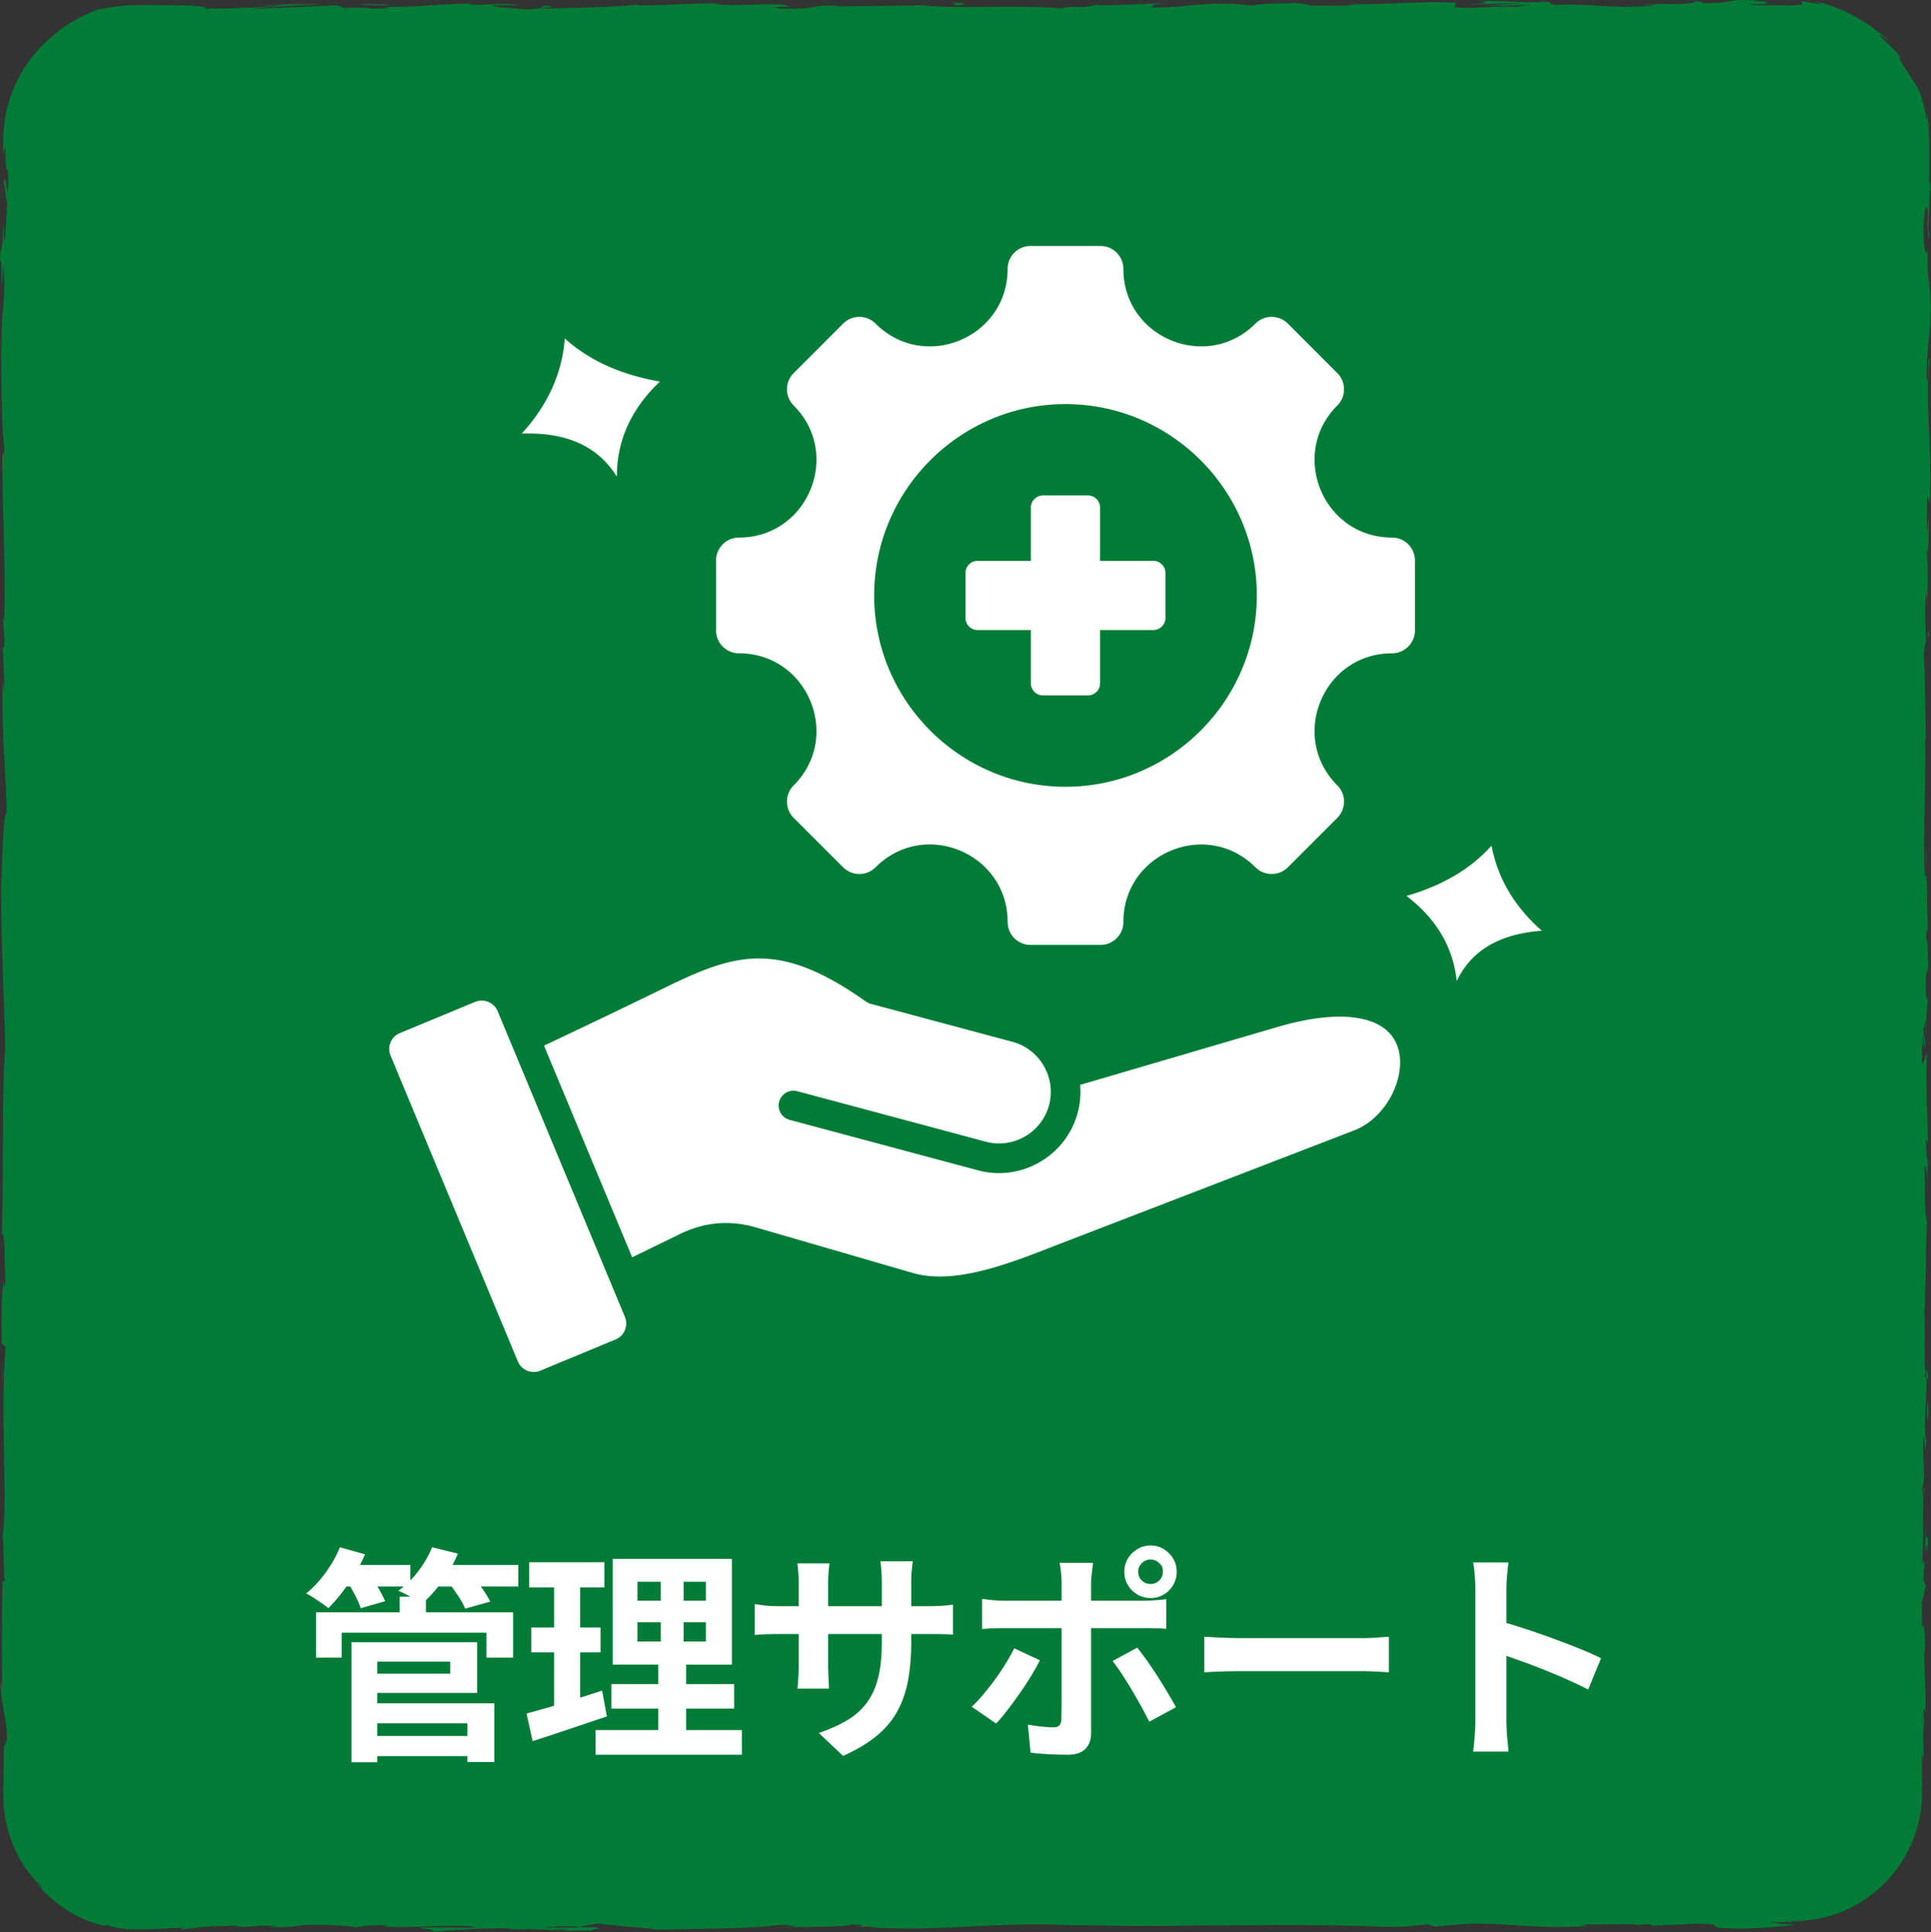
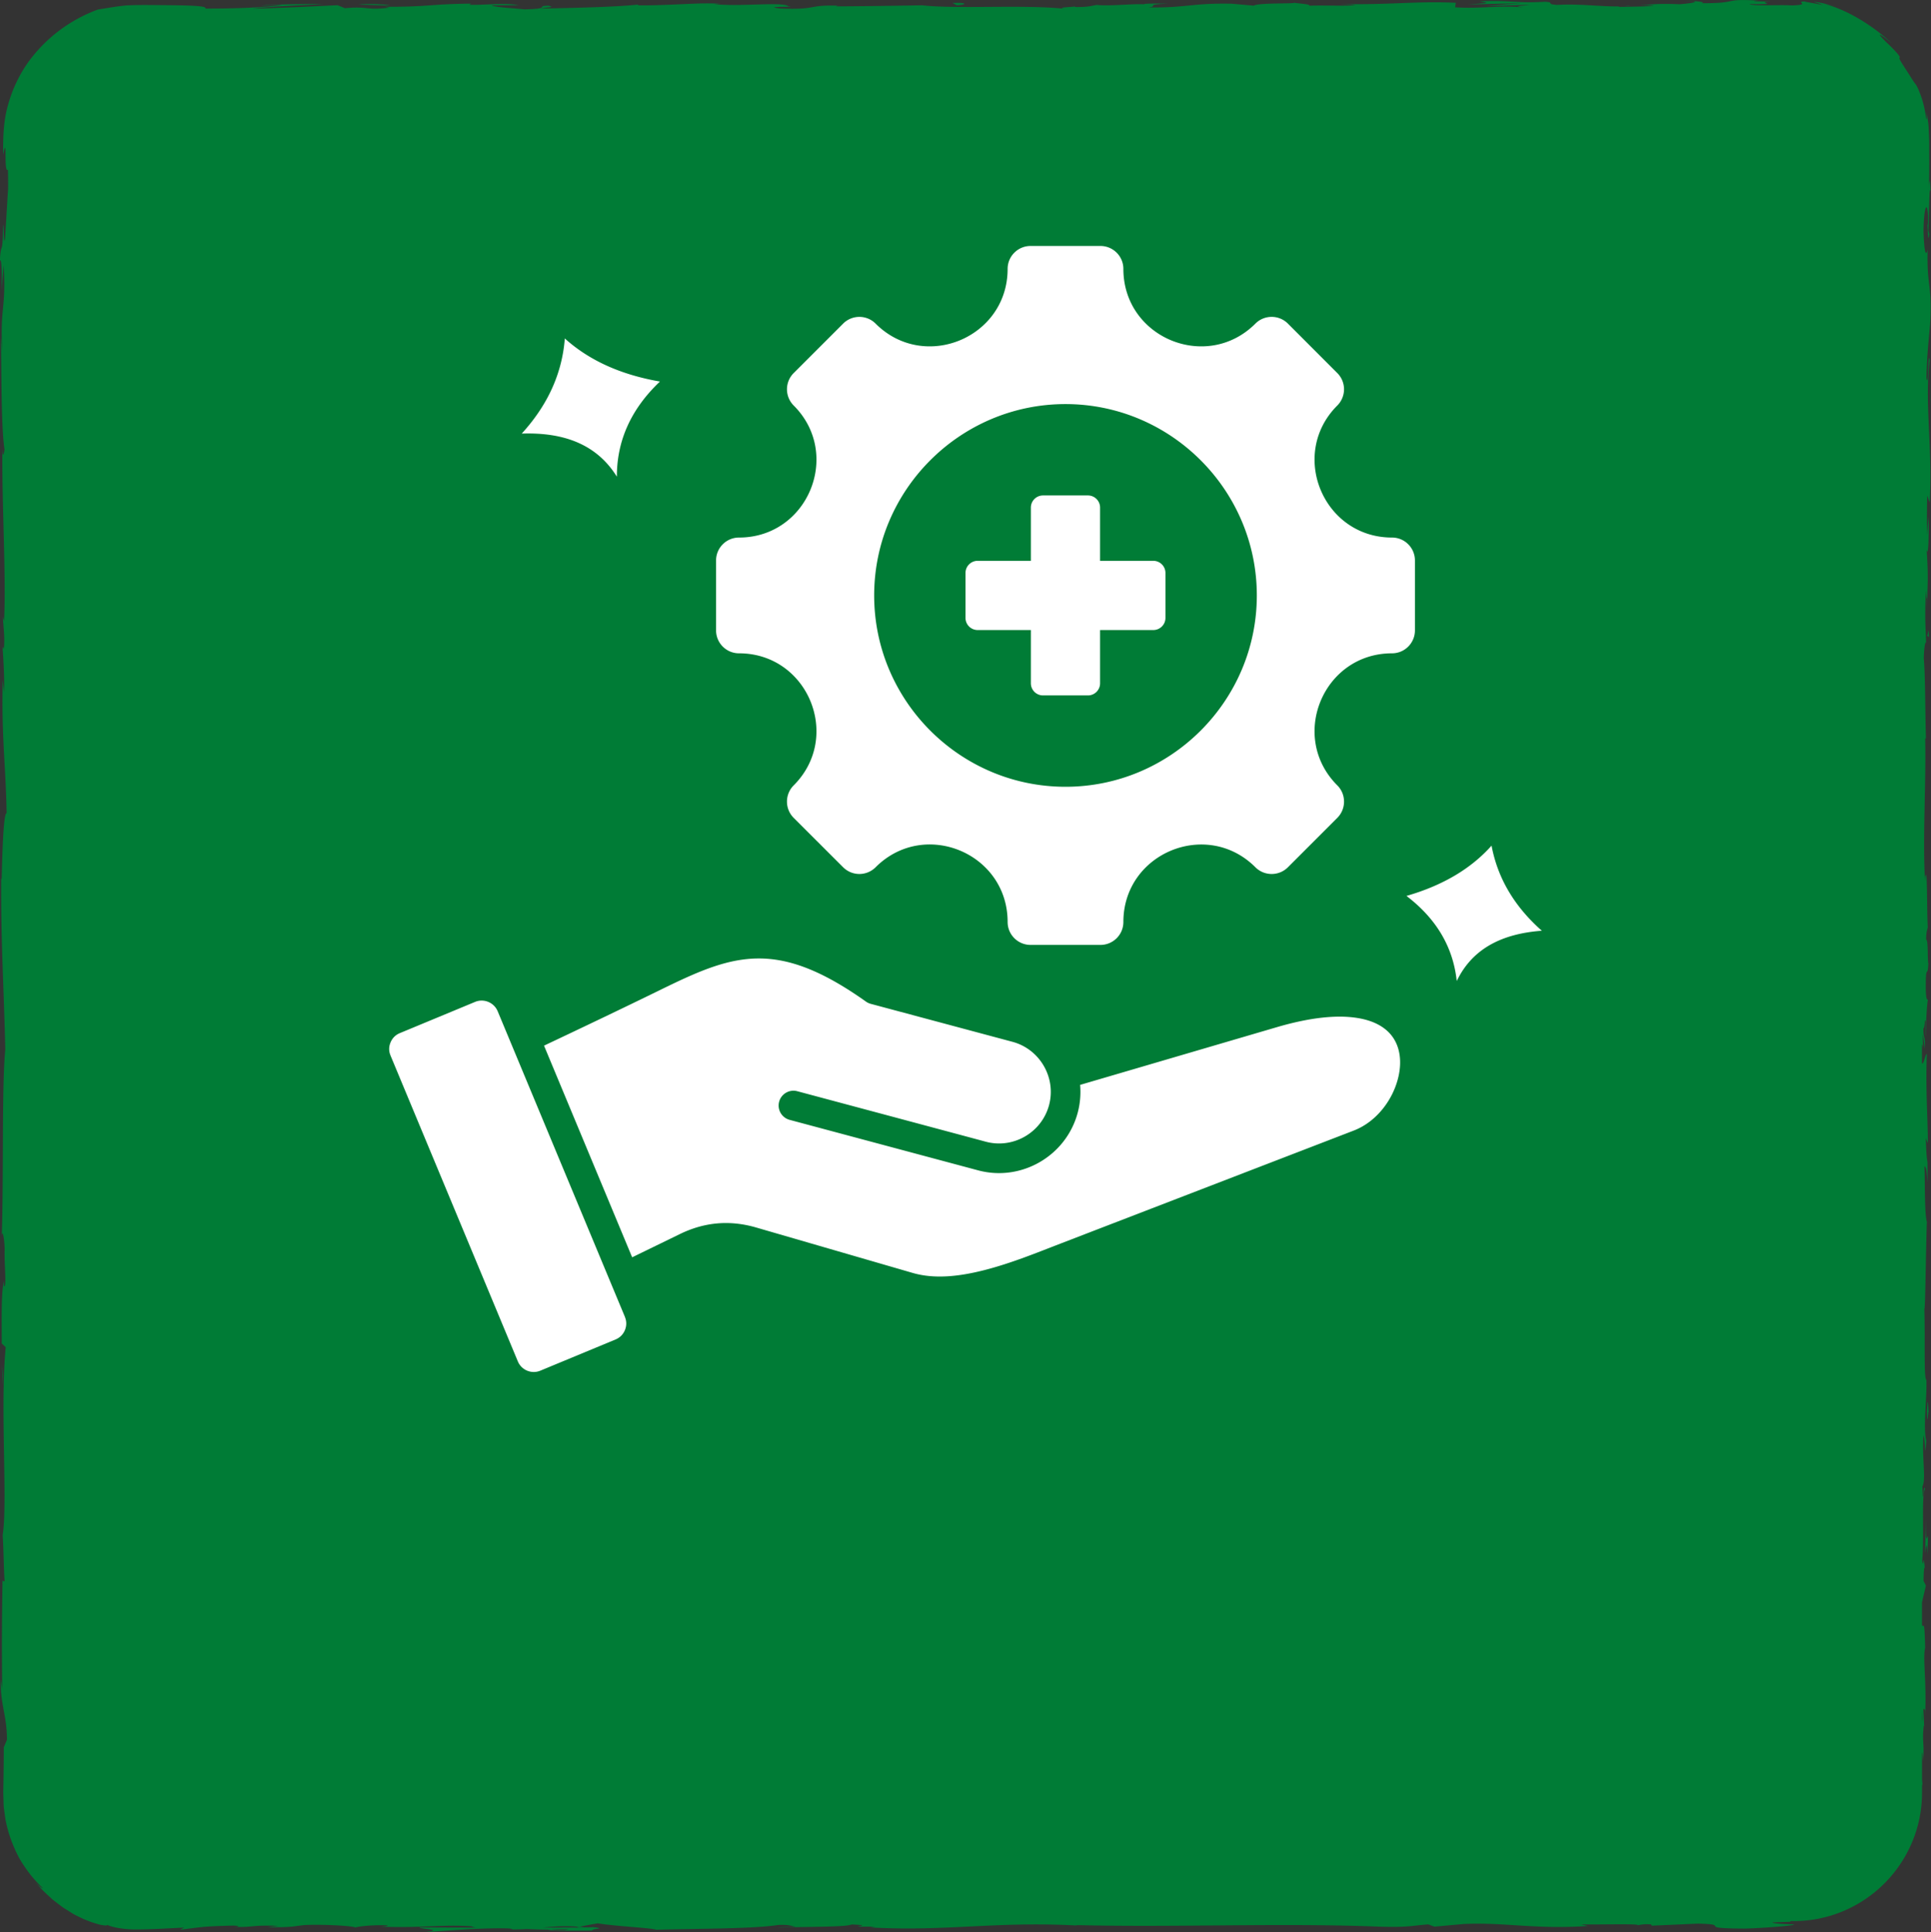
<svg xmlns="http://www.w3.org/2000/svg" id="_レイヤー_2" data-name="レイヤー 2" viewBox="0 0 750 750.35">
  <rect x="0" y="0" width="750" height="750.35" fill="#333333" stroke="none" />
  <defs>
    <style>.cls-2{fill:#fff}.cls-3{fill:#007c36}</style>
  </defs>
  <g id="_レイヤー_1-2" data-name="レイヤー 1">
-     <path d="M747.79 340.33c.06-.72.1-1.62.12-2.63zM748.44 84.52c.02 1.93.12 2.73.21 2.83-.06-1.79-.12-3.26-.21-2.83M748.33 43.32c-.17-1.02-.38-2.03-.61-2.63.22.96.41 1.76.61 2.63M747.9 337.7l.3-6.76c-.32-.47-.23 3.47-.3 6.76M748.69 449.31v2.06c.11.6.25 1.17.4 1.71l-.4-3.76ZM748.84 534.96c.04-1.94-.79-2.61-1.15-3.35.34 1.09.5 2.53.56 4.22.16.03.34-.22.58-.87ZM747.39 670.78l.11 2.41c-.03-.63-.08-1.68-.11-2.41M748.87 388c.12-.14.23-.45.29-.78-.1 0-.2.31-.29.78M696.68 746.24l-1.38.04c-.15.15-.3.31-.3.46l1.67-.51ZM683.06.21c.15 0 .21 0 .35.02 2.08-.09.9-.08-.35-.02M1.33 73.59c.74-8.23.95 13.39 1.76 1-.32 1.15-1.28-11.26-1.76-1M502.64 1.07c-.06-.08-.48-.19-1.86-.36.37.14 1.1.25 1.86.36M636.58 1.88l-3.36-.11c1.33.07 2.41.1 3.36.11M428.81 1.8c-.94-.05-1.77-.08-3.47 0 .23.04.46.07.76.1.66-.08 1.5-.13 2.71-.1M428.81 1.8c.44.02.89.05 1.47.07-.55-.03-1.03-.05-1.47-.07M356.89 1.87c.39.05.9.11 1.35.16.73-.01 1.58-.03 2.33-.04zM687.87.54c1.04-.01 2.03-.03 2.92-.07-1.22.01-2.18.04-2.92.07" class="cls-3" />
    <path d="M749.51 140.21c-.68-5.66-.48 11.63-1.28 6.56.13-9.85 1.53-20.11 1.53-23.19.54-13.49-1.43-12.59-1.06-26.7-.35 1.81-1.28 3.51-1.6-7.04.13-9.86 1.46-12.11 1.74-5.89.03 2.36-.08 3.5-.2 3.4.13 3.19.28 7.36.65 3.46l-.35-1.28c.36-4.89.32-18.45.89-15.26-.33-7.45-.57-3.18-.75 2.33.25-6.32.26-11.26.24-16.24-.04-2.53.05-4.92-.09-7.77-.09-1.42-.08-2.89-.25-4.43-.21-1.53-.43-3.14-.67-4.84.18 2.2.05 4.23-.26 2.1-.74-4.94-1.78-7.85-2.53-9.67-.69-1.85-1.18-2.62-1.6-3.19-.89-1.11-1.12-1.67-4.75-7.25-2.05-3.18-1.4-2.85-1.28-3 .06-.08-.01-.29-.64-1.15-.67-.81-1.93-2.26-4.42-4.58-5.95-5.85-.68-1.95 1.96.24-9.31-8.59-19.39-13.7-26.57-15.38 2.2.49 4.45.85 6.58 1.62-1.92-.69-3.73-1.05-5.44-1.47-1.7-.48-3.36-.68-5.03-.94 1.24.45 2.48.79 3.66 1.33-3.83-.88-7.15-1.23-7.06-1.44-4.03.26 2.9 1.27-4.91 1.57-4.89-.35-14.89.38-16.58-.54 13.93.28 1.22-.71 8.39-1.01-1.87.02-3.96 0-6.33-.09-.55-.1.52-.19 1.52-.24-14.71-.83-6.76 1.04-22.01 1.02 1.94-.52-3.54-.99-6.02-.88 6.15.01 2.94.87-2.7 1.27-9.78-.41-10.63.3-15.75.25l5.85.19c-1.98.52-6.87.45-13.69.62-.58-.41 6.19-.28 3.76-.46-7.57.91-17.1-.95-27.66-.33-4.89-.35-.47-.98-4.77-1.22-11.83.67-12.81-.71-25.24-.16 3.58.7 4.21.53-4.54 1.21l20.44-.49-13.12 1.02c6.17.01 13.02-.44 16.71-.32-6.25.57-5.61.4-2.65.98-8.44-1.05-16.73.61-26.49-.1l.3-1.73c-14.67-.77-26.06.89-45.11.45l6.12.3c-2.55.69-11.76.1-17.93.38.57-.58-3.28-.79-5.91-1.15.32.43-13.94-.04-15.67 1.12l-8.5-.76c-15.38-.31-17.55 1.65-32.34 1.45 4.45-.63-2.27-1.04 7.64-1.49-4.94 0-9.37-.11-9.45.29-2.88-.36-13.69.78-18.23.23-2.08.25-2.76.86-8.3.81-.38-.07-.27-.16-.14-.22-1.12.24-8.14.38-3.67.97-15.2-1.81-42.5.13-55.73-1.42-10.77.19-23.75.38-33.53.42.63-.17.03-.29 1.88-.23-13.49-.54-8.29 1.66-23.64 1.06-7.84-.94 8.15-.51 3.26-.86-2.13-1.9-18.53.26-28.86-.85l2.5-.11c-7.9-.65-19.27.72-32.17.59 0 0 .63-.17.08-.29-8.82.97-25.52 1.29-37.94 1.56 3.86-.74 5.64-.39 3.28-1.15-5.56.11 1.63 1.22-9.47 1.43-3.61-.41-11.62-.76-12.68-1.57l10.47-.04c-5.37-1.05-13.56.04-19.08-.15l.71-.46c-16.05.15-16.28 1.3-33.53 1.22l1.78.35c-9.43 1.14-7.9-.64-17.31.21l-2.85-1.16c-6.22.28-21.79 1.12-32.95 1.34 6.32-.86 19.38-1.3 27.46-1.81-6.17 0-20.96.08-24.17.66 2.49-.11 5.62-.4 8.07-.22-7.57.91-17.52 1.36-29.81 1.34C80.81 2.22 72.8 2.08 63.41 2c-4.69-.03-9.69-.15-14.42.12-4.63.45-8.57 1.25-10.96 1.58-10.86 4.01-20.38 11.08-27.32 20.8a53.1 53.1 0 0 0-7.68 16.58c-1.72 6.03-1.91 12.89-1.78 19.01 1.75-8.98.05 7.39 1.84 5.84.11 5.85.08 8.1-.03 8.65l.07-1.23c-.04.53-.05.83-.08 1.28L1.98 92.48c-.52 4.24-.4-5.61-.8-5.07-.14 12.91-.76 5.42-1.24 13.97.64-1.75.92 4.49.67 11.85l.83-10.37c.95 18.05-1.5 15.6-.56 33.8l-.56-5.75c.33 9.34-.01 34.44 1.43 43.59-.21 1.65-.7 3.83-.83-.27-.22 22.31 1.53 49.67.65 67.01l-.44-1.69c.13 4.16.82 7.25.38 12.46-.18-.27-.44-1.68-.46.25.15 2.2.77 11.06.51 16.57l-.49-4.71c-.57 21.76 1.2 33.4 1.5 51.65-1.29-.05-1.71 17.08-1.92 25.63l-.18-.3c-.16 25.34 1.07 43.05 1.58 66.52-1.4 14.57-.59 49.35-1.37 72.76.23-3.58 1.01.58 1.14 4.75-.26 5.49.9 15.19-.29 14.32l.02-1.96C.39 501.63.7 512.92.67 521.74l1.55 1.45c-2.25 23.06.83 60.42-1.19 73.01.39 5.56.38 12.46.77 17.97l-.83-.3c-.21 15.42-.32 23.12-.12 42.18l-.59-3.89c-.06 10.75 2.39 13.57 2.44 23.49l-1.24 2.98c0 4.69-.06 9.39-.14 14.1l-.06 3.53.12 3.77c0 1.26.16 2.51.35 3.76s.29 2.51.58 3.74c1.02 4.95 2.83 9.71 5.19 14.14 2.53 4.34 5.6 8.34 9.25 11.67-.35-.11-1-.29-3.24-2.68.79.89 1.76 1.98 2.86 3.21 1.15 1.18 2.52 2.4 3.92 3.71 1.52 1.17 3.08 2.45 4.74 3.57 1.73 1.02 3.35 2.22 5.09 2.98 3.37 1.77 6.63 2.78 8.77 3.35 1.9.35 2.95.39 2.74 0 .93.65 5.53 1.88 11.32 1.83 6.27-.01 13.45-.5 18.55-.71l-1.58.82c8.55-1.04 8.82-1.33 20.76-1.62 2.83.11 2.48.65-1.28.45 9.43.43 7.35-.77 18.78-.34l-4.26.52c9.7.06 8.93-.22 14.27-.83 6.1-.33 18.4.21 19.83.94 1.31-.45 6.62-1.05 12.34-.84.77.28-1.31.45-2.36.54 16.22.56 24.12-.95 35.27-.15.23.27.96.41 1.88.49-11.82-.02-21.51-.06-22.28-.11.14.74 10.34.88 2.12 1.91 8.36-.57 22.64-1.8 32.79-1.45.49.07.97.14 1.34.26l-1.05.08c2.34.07 4.44 0 6.41-.12 3.24.12 5.29.21 8.4.23 1.2.62 11.93.34 17.13.37-.42-.82 6.19-.7.19-1.35.15.05-1.61.08-4.62.11-.78.02-1.7.04-2.21.09.1-.02.22-.05.35-.07-3.41.01-7.85.03-12.9.05 4.1-.42 8.38-.77 14.12-.31 2.66-.53 5.59-1.08 7.25-1.33 7.1 1.15 20.79 1.77 22.7 2.48 15.85-.46 37.33-.3 47.29-1.85 4.51-.2 5.18.44 6.86.69-2.6.16-5.69.13-7.1.35 9.01-.4 26.69-.15 28.84-1.24 11.36.49-6.38 1 9.22.82l-2.11.33c30.69 1.73 49.9-2.76 83.93-.54-2.36-.14-3.54-.2-4.02-.38 38.79.98 79.95-.92 118.23.63 10.88.31 12.06-.38 18.7-.9l2.36.88 11.36-1.02c16.1-.75 27.88 2.17 48.27.76l-2.63-.6c7.32.11 23.19-.35 21.97.33.75-.11 2.4-.62 5.26-.31l.22.46 17.98-.79c13.94.34-2.18 1.84 18.16 1.93 7.56-.18 21.53-1.35 18.7-1.66-3.05-.02-7.8-.29-8.03-.75l6.92-.24c.08-.09.17-.17.28-.26h1.1c27.49 0 49.86-22.37 49.86-49.86v-3.47l.23.83-.23-2.46v-10.56c.17.32.32 1.31.4 3.39.6-7.68-.43-6.79.24-13.39.1-.73.16-.4.21.27l-.36-7.5c.26 1.47.86-1.25.68 3.36.7-13.46-.91-21.71 0-26.78l.07 1.13c-.31-13.96-.66-8.06-1.25-10.04v-8.73l1.51-6.46-.9-1.84c.03-1.93.1-5.74.46-5.03-.61-7.17-.39 1.22-.97-2.94.82-9.27-.38-25.57 1.05-27.66-.68-3.33-.53 8.87-1-1.03 1.53-2.82-.26-11.45.44-19.92.79 2.6.37 10.63 1.08 2.15-1.34-5.11.29-16.5.04-23.64-1.07-.34-.44-15.54-.8-27.53.36.76.58-22.57.97-33.72l.18.33c-1.08-2.16-.87-13.67-1.1-22.05.65.33.9 1.84 1.19 6.38v-7.88c-.35-1.86-.53-4.32-.66-9.42l.8 1.98c-.04-10.48-.95-21.11-.41-34.6-.51-.51-1.29 4.57-1.89 3.48v-7.29c.25.24.48 1.03.57 2.95-.05-1.22-.34-4.36-.16-6.82l.68 5.7c.3-6.14-.57-3.21-.51-8.12.58.1.41-3.64.87-2.93.06 1.25-.24 4.28-.01 6.16.1-5.54.45-12.23.89-14.45-.33.48-.78 0-.85-4.06-.04-10.48.7-3.59.99-9.7-.4-2.54.02-9.23-.85-9.4 0-3.07.41-3.64.64-4.82-.38-5.43-.11-25.34-1.03-19.23l-.06 1.39c-.01-.26-.02-.57-.04-.89-.86-17.78.49-36.94.12-54.59l.29.03c-.33-10.53-.2-23.44-.82-30.97 0-3.12.53-7.35.87-6.02-.22-8.05-.54-8.95-.07-20.59.51 8.1.45-2.79.37 8.3.25-10.46.71-12.83-.08-24.06.74 3.82.93-7.88.71-12.85l-.53 7.33c-.11-5.59-.04-10.48.02-15.45l.98 2.69c1.19-21.41-2.02-38.61-.03-54.91ZM220.37 749.24c.1-.03.3-.08.41-.1-.33.16-.71.3-1.36.41-3.45.12-4.61-.04-5.08-.21 1.63-.03 3.54-.06 6.04-.1Zm526.3-81.72c-.04.46-.09.77-.13 1.01v-4.44c.05 1.08.09 2.2.13 3.43" class="cls-3" />
    <path d="M417.65 2.49c.09-.02.16-.04.16-.06zM162.92 748.43l-.01-.01c-.08 0-.06.01.01.01M230.05 748.34c.07 0 .12.01.19.02-.02 0-.08-.01-.19-.02M225.62 748.47c.5-.02.77-.03 1.42-.06-.71-.06-1.38-.12-2.06-.18-.42.09-.85.18-1.22.26.63 0 1.28 0 1.86-.01ZM747.79 340.33c-.03.38-.07.73-.12.97.04-.31.07-.31.1-.51zM747.96 589.72l-.24 13.45c.32-2.35.75-5.44.82.67.95-16.95-.71 3.5-.58-14.12M748.42 548.02c.15 7.22.46-.08.64.3-.29-4.58-.36-5.69-.64-.3M748.43 246.72l.75.73c-.11-5.57-.29-.05-.75-.73M749.73 148.24l.16 6.86.11 2.43zM369.95 1.15l1.68.92c3.76-.17 4.55-1.2-1.68-.92M151.49 2.09c-2.38-.46-8.52-.76-12.31-.3 4.91.06 9.81.42 12.31.3M1.1 534.09l-.31-4.4.26 8.28z" class="cls-3" />
    <path d="m245.53 488.28-34.23-82.2c14.83-7.01 29.63-14.06 44.37-21.26 16.75-8.2 29.8-14.26 45.18-12.18 10.26 1.39 21.47 6.38 35.48 16.33.56.4 1.18.69 1.84.87l55.07 14.75c10.67 2.86 17.07 13.94 14.21 24.6-2.86 10.67-13.93 17.07-24.6 14.19s-73.18-19.6-73.18-19.6c-3.07-.82-6.22 1-7.05 4.07-.82 3.07 1 6.22 4.07 7.05l73.18 19.6c16.77 4.52 34.2-5.55 38.7-22.33.97-3.63 1.26-7.3.95-10.85l76.36-22.4c13.13-3.85 23.35-4.81 31.09-3.62 6.53 1 11.06 3.54 13.75 7.17 3.17 4.28 3.69 9.89 2.5 15.37-1.94 8.95-8.41 17.75-17.42 21.22l-113.97 43.92c-8.77 3.38-18.99 7.58-29.37 10.24-9.57 2.45-19.29 3.65-27.97 1.13l-60.72-17.62c-10.25-2.99-20.09-2.16-29.71 2.53zm-2.83 23.13c.71 1.71.71 3.43.02 5.14-.72 1.71-1.94 2.92-3.65 3.65h-.01l-29.18 12.1c-3.41 1.43-7.34-.21-8.75-3.6-16.47-39.58-32.96-79.16-49.43-118.73v-.02c-.73-1.7-.72-3.4-.02-5.1.71-1.71 1.93-2.93 3.63-3.64l29.21-12.12c3.41-1.41 7.34.21 8.77 3.61 1.76 4.23 47.61 114.36 49.43 118.71Zm297.95-257.69c-26.72 0-40.14 32.38-21.24 51.28 3.48 3.48 3.48 9.14 0 12.62l-19.19 19.19c-3.48 3.48-9.14 3.48-12.62 0-18.9-18.9-51.28-5.48-51.28 21.24 0 4.94-3.99 8.91-8.91 8.91h-27.14c-4.92 0-8.91-3.98-8.91-8.91 0-26.76-32.37-40.16-51.28-21.24a8.91 8.91 0 0 1-12.6 0l-19.21-19.19c-3.48-3.48-3.48-9.14 0-12.62 18.9-18.9 5.5-51.28-21.24-51.28-4.92 0-8.91-3.99-8.91-8.91v-27.14c0-4.92 3.99-8.91 8.91-8.91 26.74 0 40.14-32.38 21.24-51.28a8.91 8.91 0 0 1 0-12.6l19.21-19.21a8.91 8.91 0 0 1 12.6 0c18.9 18.9 51.28 5.5 51.28-21.24 0-4.92 3.99-8.91 8.91-8.91h27.14c4.92 0 8.91 3.99 8.91 8.91 0 26.74 32.38 40.14 51.28 21.24 3.48-3.48 9.14-3.48 12.62 0l19.19 19.21a8.91 8.91 0 0 1 0 12.6c-18.9 18.9-5.48 51.28 21.24 51.28 4.94 0 8.91 3.99 8.91 8.91v27.14c0 4.92-3.98 8.91-8.91 8.91m-126.81 51.83c40.92 0 74.31-33.39 74.31-74.31s-33.39-74.31-74.31-74.31-74.31 33.37-74.31 74.31 33.37 74.31 74.31 74.31m-13.45-87.75v-20.67c0-2.61 2.11-4.72 4.72-4.72h17.44c2.61 0 4.72 2.11 4.72 4.72v20.67h20.67c2.61 0 4.72 2.11 4.72 4.72v17.44c0 2.61-2.11 4.72-4.72 4.72h-20.67v20.67c0 2.61-2.11 4.72-4.72 4.72h-17.44c-2.61 0-4.72-2.11-4.72-4.72v-20.67h-20.67c-2.61 0-4.72-2.11-4.72-4.72v-17.44c0-2.61 2.11-4.72 4.72-4.72zm-181.02-86.36c9.34 8.43 21.59 14.07 36.95 16.73-11.52 10.94-16.75 23.33-16.73 36.95-7.62-12.25-20.12-17.31-36.95-16.73 10.13-11.11 15.7-23.41 16.73-36.95m359.95 196.97c2.36 12.63 8.86 23.63 19.53 33.05-15.9 1.18-27.14 7.22-33.05 19.53-1.37-12.81-7.57-23.94-19.53-33.05 14.18-4.08 25.13-10.64 33.05-19.53" style="fill-rule:evenodd;fill:#fff" />
-     <path d="m132.01 600.9 9.76 2.73c-1.7 3.93-3.86 7.75-6.47 11.48-2.61 3.72-5.21 6.87-7.78 9.45-.65-.59-1.5-1.23-2.55-1.94s-2.11-1.41-3.17-2.11-2.02-1.26-2.9-1.67c2.7-2.17 5.22-4.87 7.56-8.09s4.19-6.51 5.54-9.85Zm-9.24 25.25h76.53v17.59h-10.38v-9.68h-56.21v9.68h-9.94zm8.8-18.39h27.8v8.36h-27.8zm3.34 6.51 8.97-2.46c1.06 1.52 2.13 3.24 3.21 5.15 1.08 1.9 1.92 3.53 2.51 4.88l-9.5 2.73c-.41-1.35-1.13-3-2.15-4.97a81 81 0 0 0-3.03-5.32Zm1.58 23.49h10.03v46.62h-10.03zm5.81 0h43.01v19.7H142.3v-7.48h32.55v-4.66H142.3zm.35 36.41h42.84V682h-42.84zm.09-12.67H192v22.78h-10.47v-15.04h-38.79zm25.07-60.6 10.03 2.46c-1.58 3.81-3.64 7.43-6.16 10.86q-3.78 5.145-7.74 8.58c-.76-.53-1.69-1.1-2.77-1.72-1.09-.62-2.21-1.23-3.39-1.85-1.17-.62-2.2-1.1-3.08-1.45 2.81-1.99 5.38-4.5 7.7-7.52 2.31-3.02 4.12-6.14 5.41-9.37Zm-12.58 19.18h10.2v10.64h-10.2zm11.96-12.32h34.13v8.36h-34.13zm6.95 6.69 9.32-2.46c1.29 1.47 2.6 3.14 3.91 5.01 1.32 1.88 2.33 3.55 3.04 5.01l-9.76 2.73q-.795-2.115-2.73-5.01a91 91 0 0 0-3.78-5.28M204.49 665.46c2.58-.7 5.47-1.51 8.66-2.42 3.2-.91 6.58-1.94 10.16-3.08 3.58-1.15 7.09-2.27 10.56-3.39l1.85 10.03c-4.93 1.64-9.91 3.31-14.95 5.01s-9.68 3.23-13.9 4.58l-2.37-10.73Zm1.05-58.75h29.2v9.76h-29.2zm.8 25.33h26.91v9.68h-26.91zm8.88-21.47h10.12v54.01l-10.12 1.67zm16.1 61.31h56.82v9.59h-56.82zm6.15-17.85h47.67v9.5h-47.67zm.53-48.64h46.27v41.08H238zm9.59 8.88v7.39h26.56v-7.39zm0 15.75v7.48h26.56v-7.48zm9.06-20.85h8.88v33.07h.97v34.13h-10.82v-34.13h.97zM293.15 622.98c.59.06 1.35.16 2.29.31s2.02.27 3.25.35c1.23.09 2.58.13 4.05.13h57.7c2.34 0 4.25-.06 5.72-.17s2.78-.26 3.96-.44v11.7c-.94-.12-2.2-.19-3.78-.22s-3.55-.04-5.89-.04h-57.7c-1.47 0-2.8.01-4 .04s-2.26.07-3.17.13-1.72.12-2.42.18v-11.96Zm29.03-15.84c-.12.82-.23 1.92-.35 3.3q-.18 2.07-.18 4.62v31.49c0 1.29.03 2.54.09 3.74s.1 2.26.13 3.16c.03.91.07 1.69.13 2.33h-12.31c.12-.65.2-1.42.26-2.33s.12-1.96.18-3.16.09-2.45.09-3.74v-31.49c0-1.29-.04-2.61-.13-3.96s-.22-2.67-.4-3.96zm31.75 30.35c0 5.45-.4 10.39-1.19 14.82s-2.16 8.44-4.09 12.05c-1.94 3.6-4.63 6.85-8.09 9.72s-7.83 5.48-13.11 7.83l-9.41-8.88c4.22-1.47 7.87-3.11 10.95-4.93s5.61-4.06 7.61-6.73c1.99-2.67 3.47-5.89 4.44-9.68s1.45-8.37 1.45-13.77v-23.4c0-1.82-.06-3.42-.18-4.79-.12-1.38-.23-2.51-.35-3.39h12.58c-.12.88-.25 2.01-.4 3.39s-.22 2.97-.22 4.79v22.96ZM403.89 644.79c-1 1.99-2.2 4.13-3.61 6.42s-2.92 4.58-4.53 6.86c-1.61 2.29-3.18 4.42-4.71 6.38-1.53 1.97-2.9 3.59-4.13 4.88l-9.5-6.51c1.46-1.35 2.97-2.95 4.53-4.79 1.55-1.85 3.08-3.8 4.57-5.85s2.87-4.1 4.13-6.16 2.36-4.02 3.3-5.9l9.94 4.66Zm-22.43-23.84c1.35.18 2.76.34 4.22.48 1.46.15 2.9.22 4.31.22h54.27c1.23 0 2.68-.06 4.35-.17 1.67-.12 3.12-.26 4.36-.44v11.52c-1.35-.11-2.82-.19-4.4-.22s-2.99-.05-4.22-.05h-54.36c-1.29 0-2.71.03-4.27.09-1.55.06-2.98.15-4.27.26v-11.7Zm43.1-13.98a79 79 0 0 0-.26 2.02c-.12.94-.23 1.92-.35 2.95s-.18 1.92-.18 2.68v58.58c0 2.52-.75 4.53-2.24 6.02-1.5 1.5-3.8 2.24-6.9 2.24-1.58 0-3.2-.03-4.84-.09s-3.26-.15-4.84-.26-3.14-.26-4.66-.44l-1.06-10.91c1.88.35 3.71.62 5.5.79 1.79.18 3.21.27 4.27.27q1.755 0 2.46-.75c.47-.5.73-1.31.79-2.42 0-.53.01-1.67.04-3.43s.04-3.84.04-6.24v-43.36c0-1.17-.09-2.57-.26-4.18-.18-1.61-.35-2.77-.53-3.47zm17.16 32.9c1.11 1.41 2.36 3.08 3.74 5.01s2.77 4 4.18 6.2 2.73 4.34 3.96 6.42 2.29 3.91 3.17 5.5l-10.38 5.63c-.94-1.88-2.01-3.9-3.21-6.07s-2.45-4.34-3.74-6.51-2.57-4.21-3.83-6.11a78 78 0 0 0-3.47-4.88l9.59-5.19Zm-5.02-29.47c0-1.88.45-3.58 1.36-5.1s2.14-2.75 3.7-3.69c1.55-.94 3.27-1.41 5.15-1.41s3.58.47 5.1 1.41 2.74 2.17 3.65 3.69c.91 1.53 1.36 3.23 1.36 5.1s-.46 3.59-1.36 5.15c-.91 1.55-2.13 2.79-3.65 3.69-1.53.91-3.23 1.37-5.1 1.37s-3.59-.46-5.15-1.37c-1.55-.91-2.79-2.14-3.7-3.69s-1.36-3.27-1.36-5.15m5.37 0q0 2.025 1.41 3.39c.94.91 2.08 1.36 3.43 1.36s2.4-.46 3.34-1.36q1.41-1.365 1.41-3.39c0-2.025-.47-2.41-1.41-3.34-.94-.94-2.05-1.41-3.34-1.41s-2.49.47-3.43 1.41-1.41 2.05-1.41 3.34M467.75 635.65c1.06.06 2.41.13 4.05.22s3.36.16 5.15.22 3.44.09 4.97.09h47.24c2.05 0 3.99-.07 5.81-.22s3.31-.25 4.49-.31v13.81c-1-.06-2.49-.15-4.49-.26-1.99-.12-3.93-.18-5.81-.18h-47.24c-2.52 0-5.1.04-7.74.13s-4.78.19-6.42.31v-13.81ZM573.04 667.93v-50.58c0-1.52-.07-3.28-.22-5.28q-.225-2.985-.66-5.28h13.72c-.17 1.53-.35 3.21-.53 5.06s-.26 3.68-.26 5.5v50.58c0 .82.03 1.98.09 3.47.06 1.5.18 3.04.35 4.62s.29 2.99.35 4.22h-13.72c.23-1.76.44-3.81.62-6.16s.26-4.4.26-6.16Zm9.41-38.35c2.93.76 6.21 1.75 9.85 2.95 3.63 1.2 7.3 2.48 11 3.83 3.69 1.35 7.17 2.68 10.42 4s5.97 2.54 8.14 3.65l-5.01 12.14c-2.46-1.29-5.19-2.59-8.18-3.91s-6.02-2.59-9.1-3.83c-3.08-1.23-6.1-2.37-9.06-3.43s-5.64-1.99-8.05-2.81v-12.58Z" class="cls-2" />
  </g>
</svg>